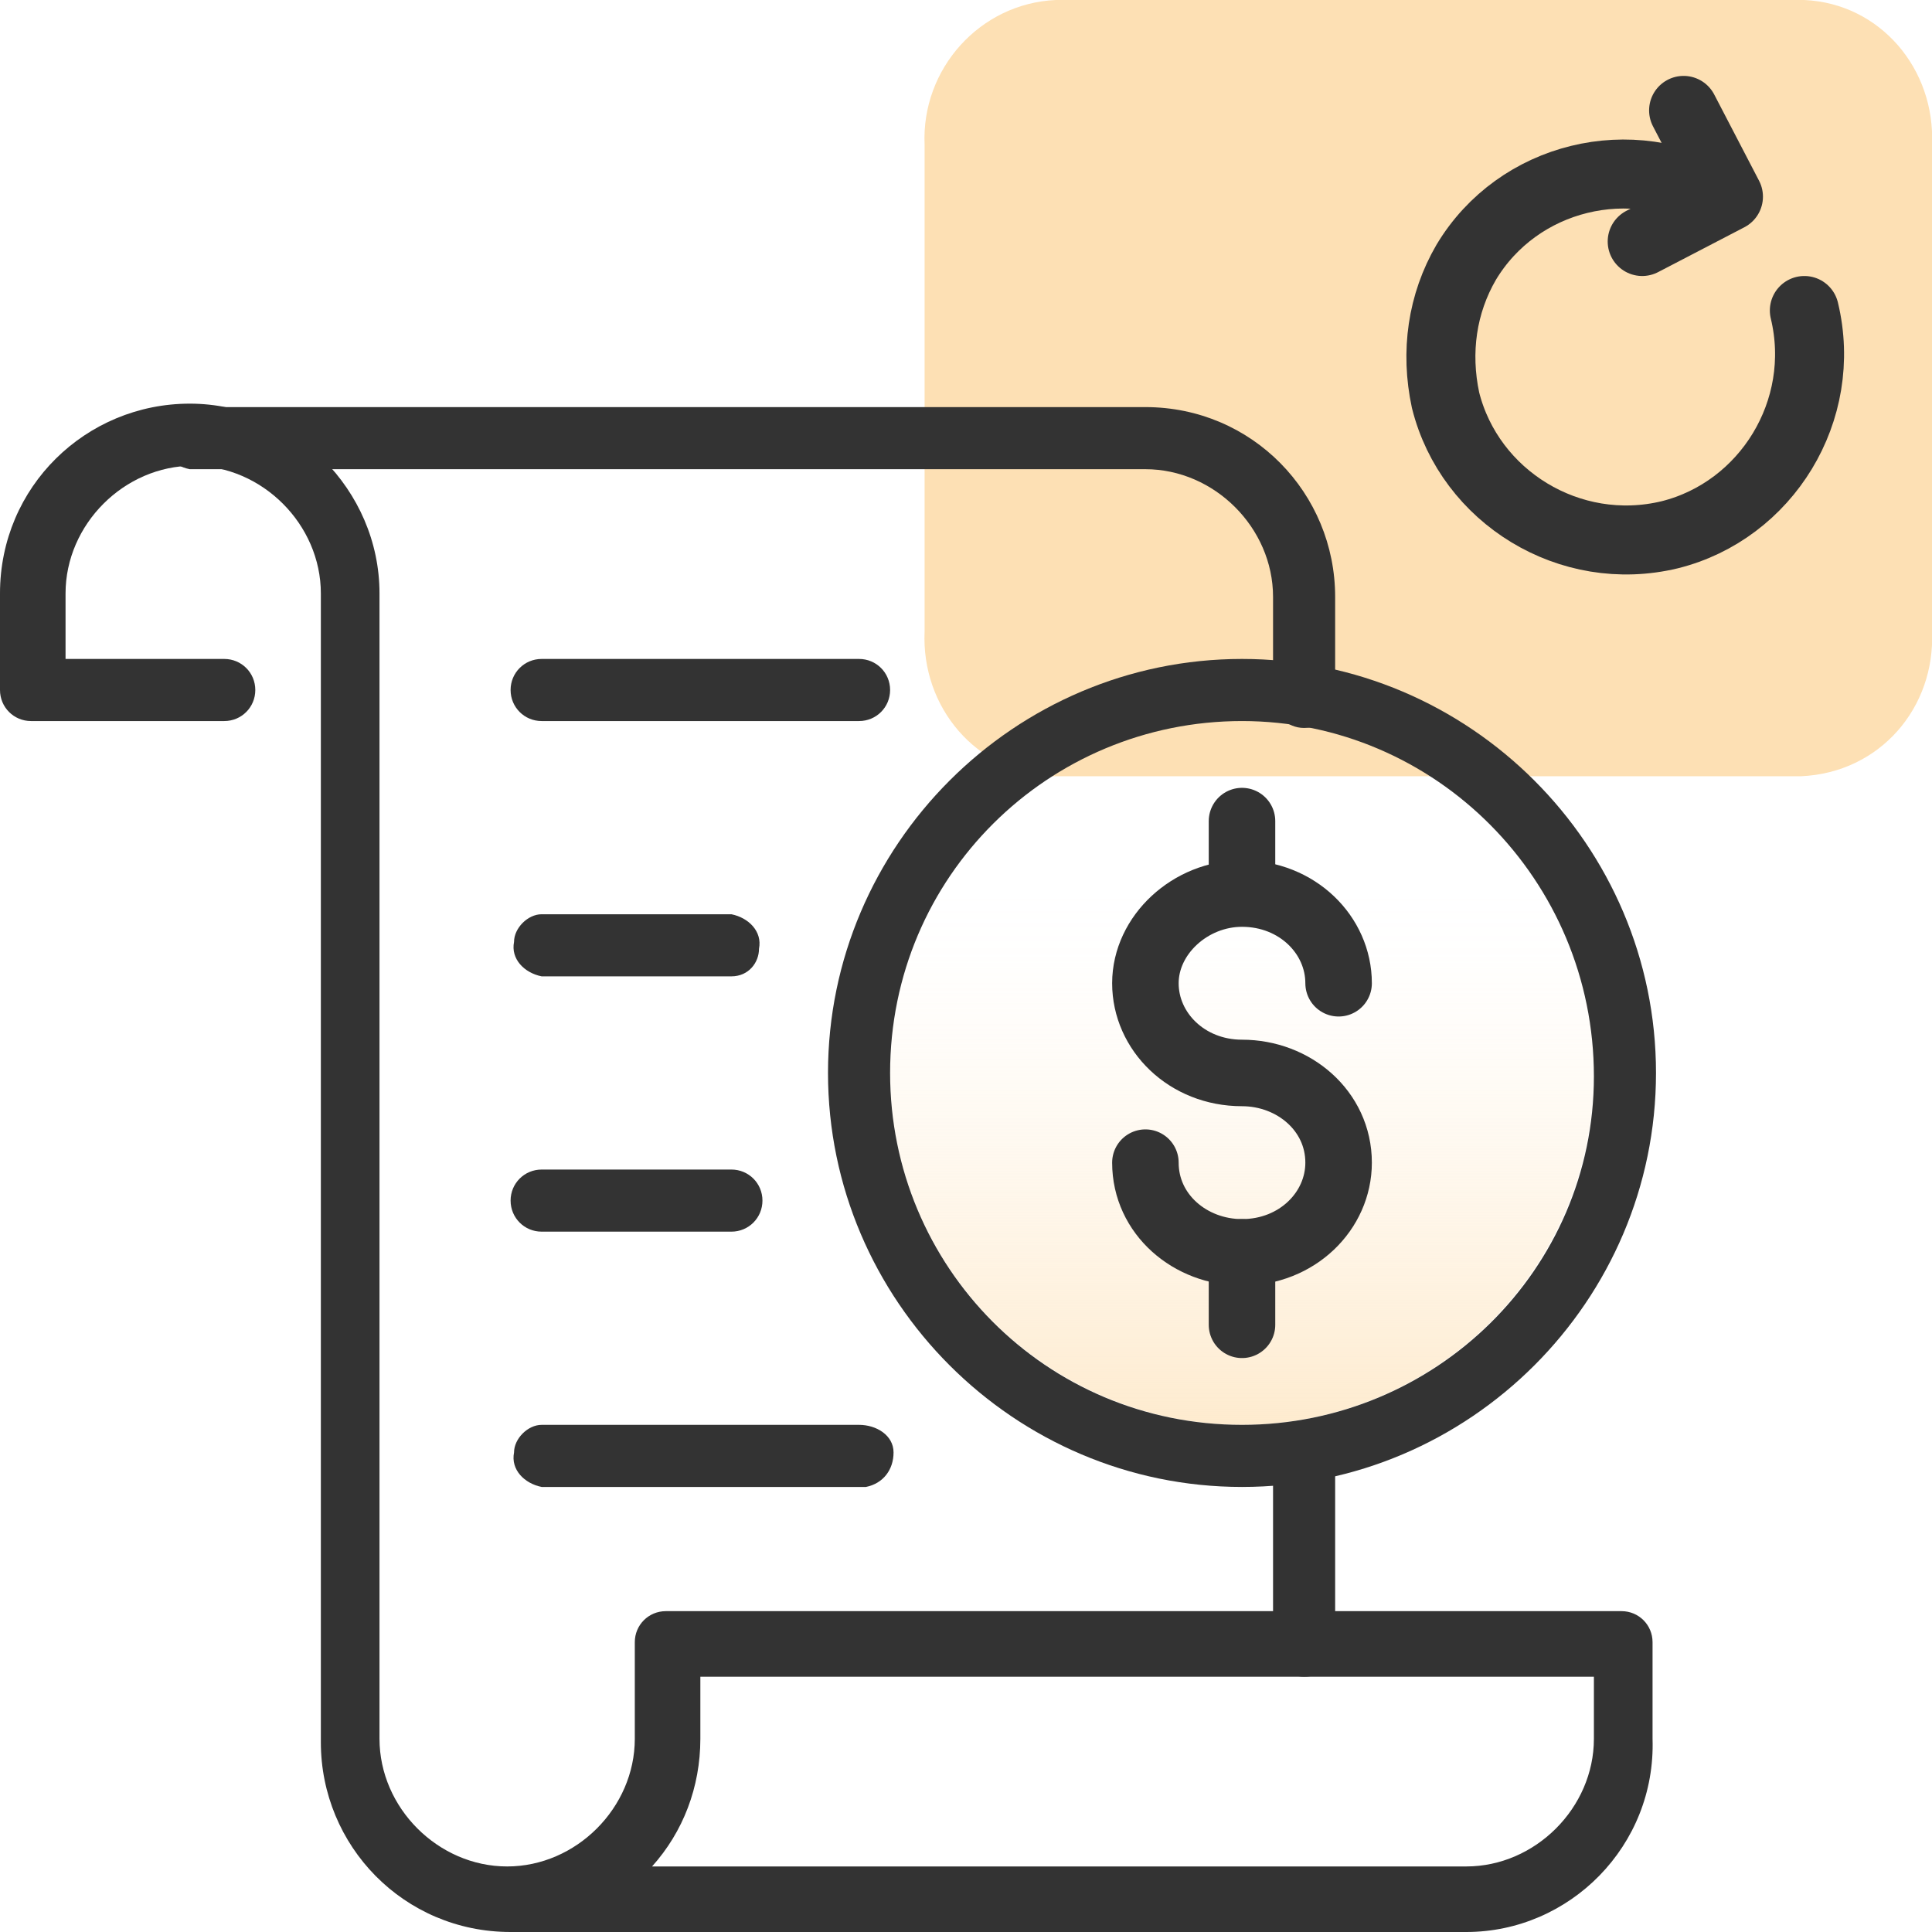
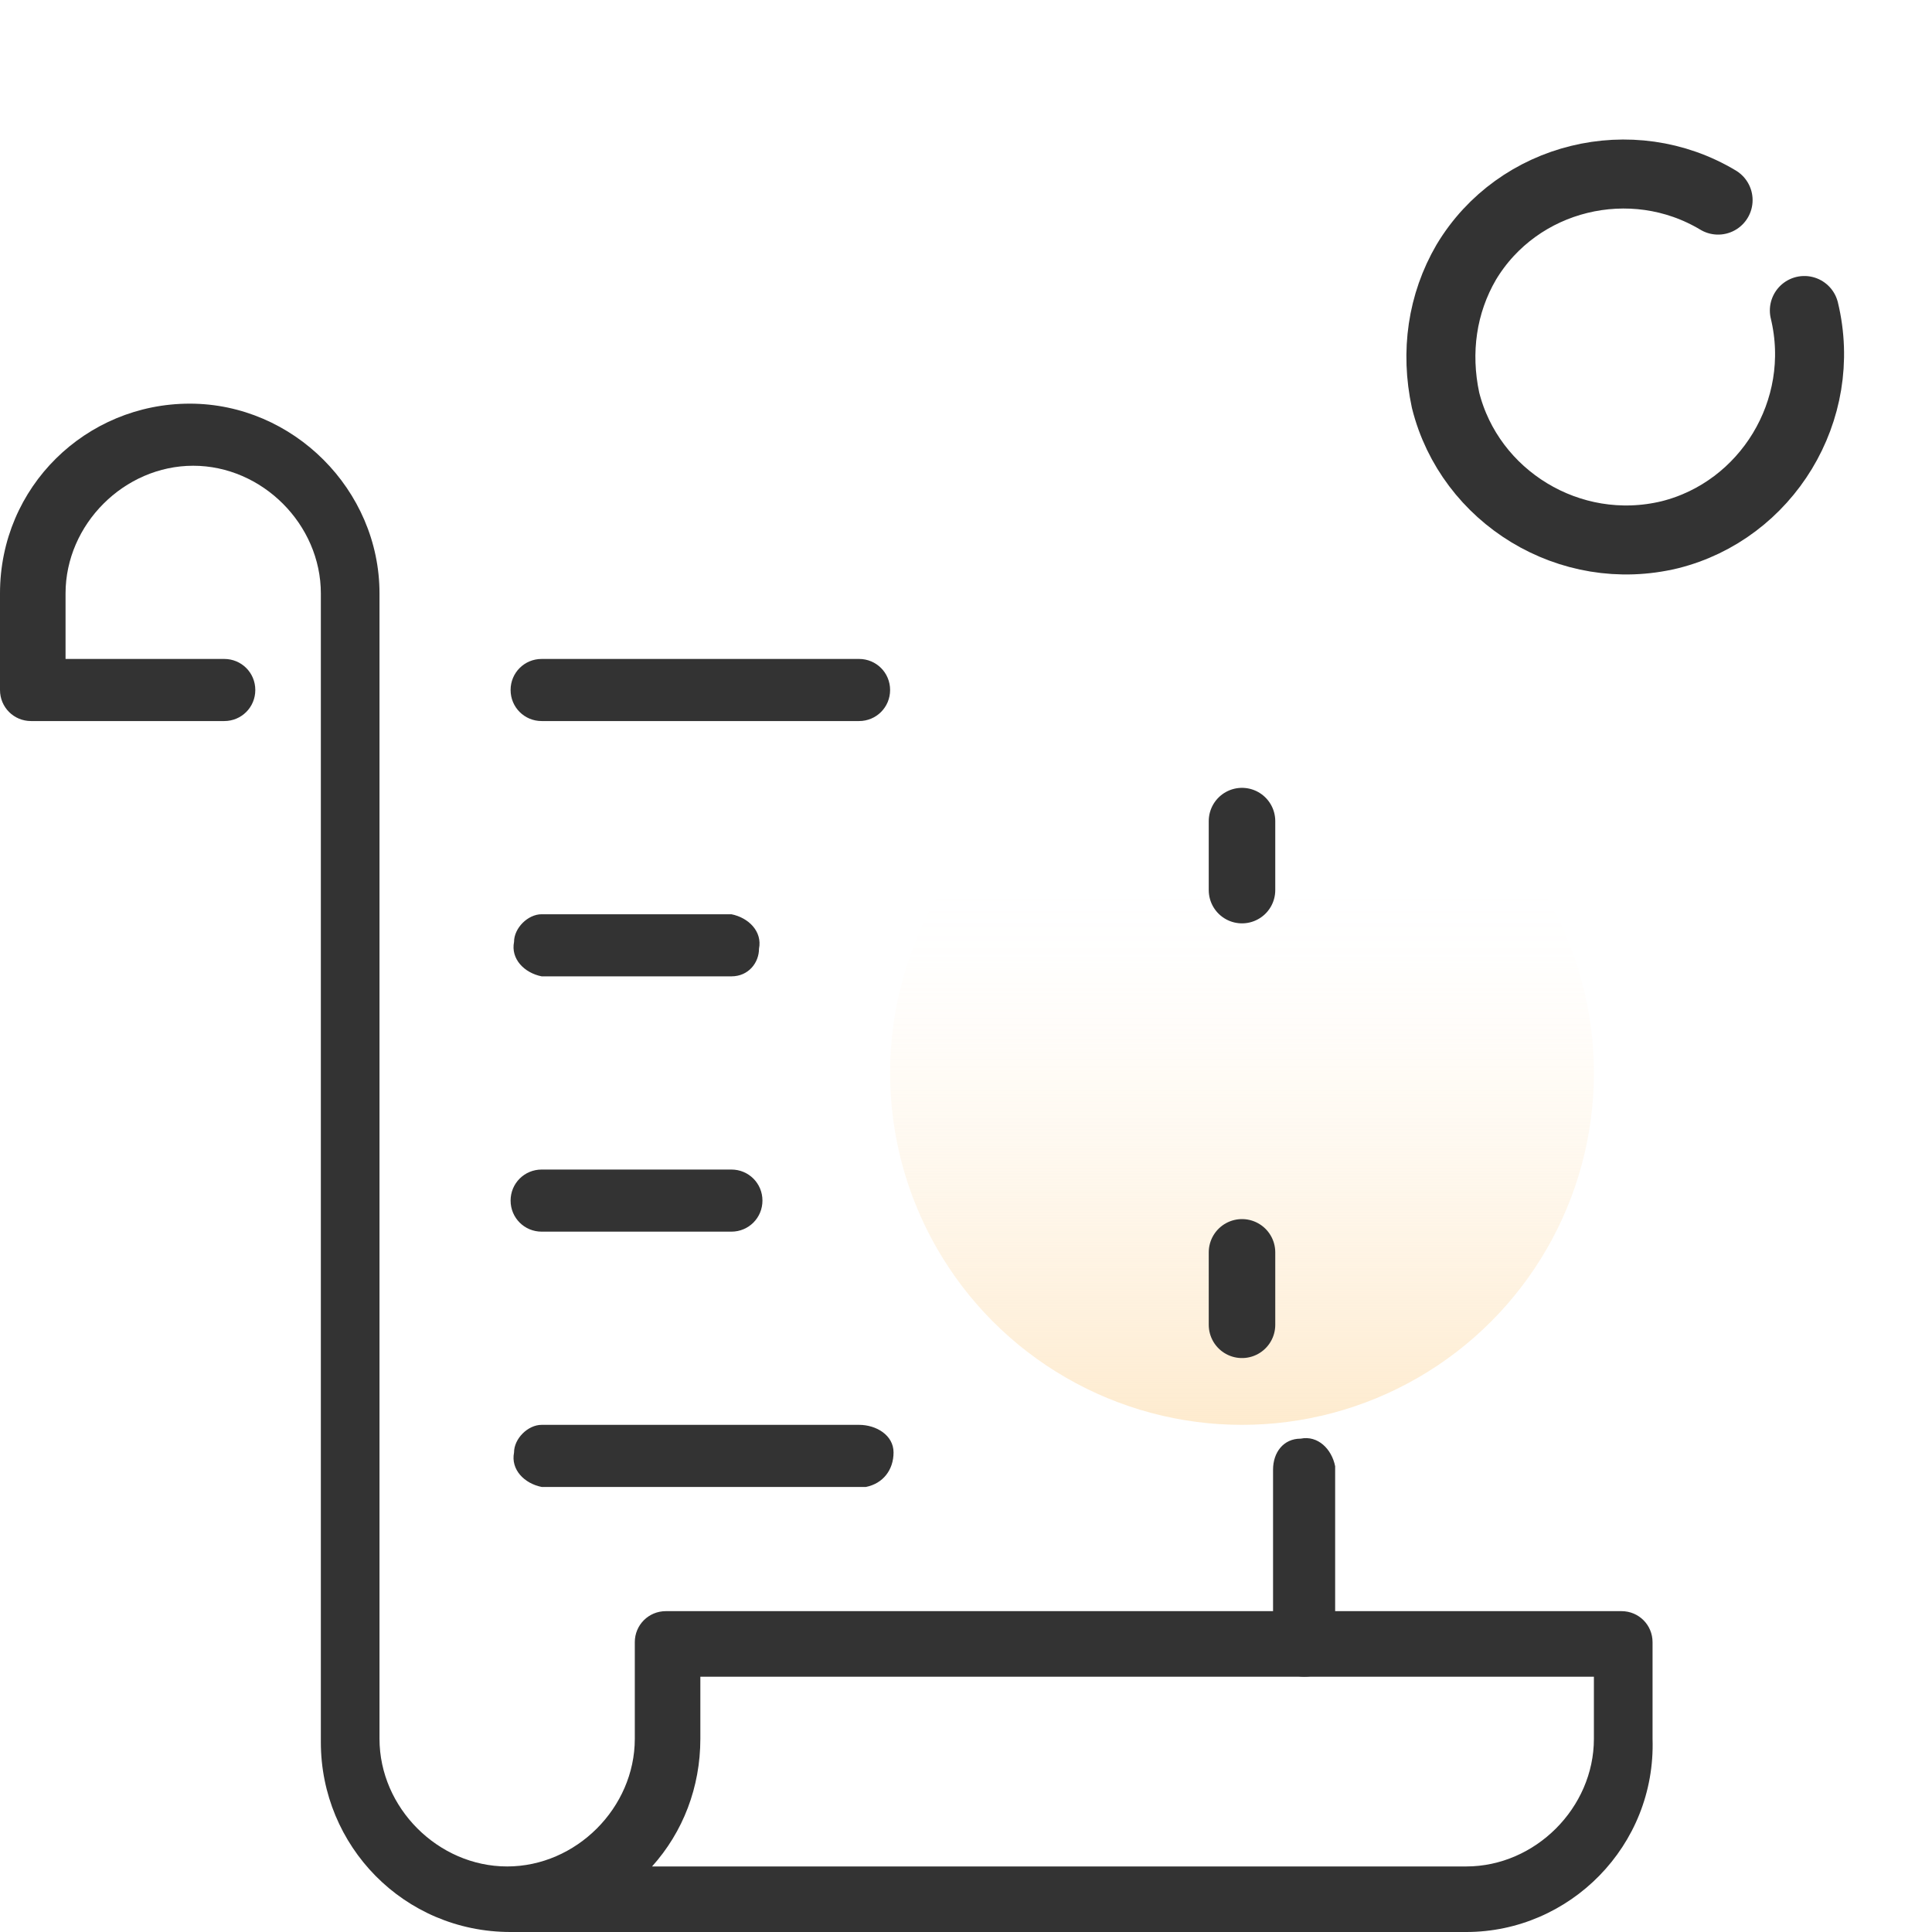
<svg xmlns="http://www.w3.org/2000/svg" version="1.1" id="design" x="0px" y="0px" viewBox="0 0 56 56" style="enable-background:new 0 0 56 56;" xml:space="preserve">
  <style type="text/css">
	.st0{fill:url(#SVGID_1_);}
	.st1{fill:#FDE0B4;}
	.st2{fill:#333333;}
	.st3{fill:none;stroke:#333333;stroke-width:2;stroke-linecap:round;stroke-linejoin:round;}
	.st4{fill:none;stroke:#333333;stroke-width:1.928;stroke-linecap:round;stroke-linejoin:round;}
</style>
  <linearGradient id="SVGID_1_" gradientUnits="userSpaceOnUse" x1="36" y1="830.056" x2="36" y2="809.756" gradientTransform="matrix(1 0 0 1 0 -783.89)">
    <stop offset="0" style="stop-color:#FDE0B4" />
    <stop offset="0.14" style="stop-color:#FDE0B4;stop-opacity:0.79" />
    <stop offset="0.31" style="stop-color:#FDE0B4;stop-opacity:0.55" />
    <stop offset="0.48" style="stop-color:#FDE0B4;stop-opacity:0.36" />
    <stop offset="0.64" style="stop-color:#FDE0B4;stop-opacity:0.2" />
    <stop offset="0.78" style="stop-color:#FDE0B4;stop-opacity:9.000000e-02" />
    <stop offset="0.91" style="stop-color:#FDE0B4;stop-opacity:2.000000e-02" />
    <stop offset="1" style="stop-color:#FDE0B4;stop-opacity:0" />
  </linearGradient>
  <circle class="st0" cx="36" cy="31.1" r="10.2" />
-   <path class="st1" d="M56,18.3V4.2C56.1,2,54.5,0.1,52.3,0H30.6c-2.2,0.1-3.9,2-3.8,4.2v14.1c-0.1,2.2,1.5,4.1,3.7,4.2h21.7  C54.5,22.4,56.1,20.5,56,18.3L56,18.3z" />
  <path class="st2" d="M37.8,48.6c-0.5,0-0.9-0.4-0.9-0.8c0,0,0,0,0,0l0,0v-5.2c0-0.5,0.3-0.9,0.8-0.9c0,0,0,0,0,0  c0.5-0.1,0.9,0.3,1,0.8c0,0.1,0,0.1,0,0.2v5.2C38.7,48.3,38.3,48.6,37.8,48.6z" />
-   <path class="st2" d="M37.8,21.1c-0.5,0-0.9-0.4-0.9-0.9v-2.9c0-2-1.7-3.7-3.7-3.7H5.5c-0.5-0.1-0.9-0.5-0.8-1c0-0.4,0.4-0.8,0.8-0.8  h27.7c3.1,0,5.5,2.5,5.5,5.5v2.9C38.8,20.7,38.4,21.1,37.8,21.1z" />
  <path class="st2" d="M42.5,56H14.8c-3.1,0-5.5-2.5-5.5-5.5V17.2c0-2-1.7-3.7-3.7-3.7s-3.7,1.7-3.7,3.7v1.9h4.6  c0.5,0,0.9,0.4,0.9,0.9S7,20.9,6.5,20.9H0.9C0.4,20.9,0,20.5,0,20c0,0,0,0,0,0l0,0v-2.8c0-3.1,2.5-5.5,5.5-5.5s5.5,2.5,5.5,5.5v33.2  c0,2,1.7,3.7,3.7,3.7c2,0,3.7-1.7,3.7-3.7v-2.8c0-0.5,0.4-0.9,0.9-0.9h27.7c0.5,0,0.9,0.4,0.9,0.9v2.8C48,53.5,45.5,56,42.5,56  C42.5,56,42.5,56,42.5,56z M18.9,54.1h23.6c2,0,3.7-1.7,3.7-3.7v-1.8H20.3v1.8C20.3,51.8,19.8,53.1,18.9,54.1z" />
-   <path class="st2" d="M36,43.1c-6.6,0-12-5.4-12-12s5.4-12,12-12s12,5.4,12,12S42.6,43.1,36,43.1z M36,20.9  c-5.6,0-10.2,4.5-10.2,10.2c0,5.6,4.5,10.2,10.2,10.2c5.6,0,10.2-4.5,10.2-10.1l0,0C46.2,25.5,41.6,20.9,36,20.9z" />
  <path class="st2" d="M24.9,20.9h-9.2c-0.5,0-0.9-0.4-0.9-0.9s0.4-0.9,0.9-0.9h9.2c0.5,0,0.9,0.4,0.9,0.9S25.4,20.9,24.9,20.9z" />
  <path class="st2" d="M21.2,28.3h-5.5c-0.5-0.1-0.9-0.5-0.8-1c0-0.4,0.4-0.8,0.8-0.8h5.5c0.5,0.1,0.9,0.5,0.8,1  C22,27.9,21.7,28.3,21.2,28.3z" />
  <path class="st2" d="M21.2,35.7h-5.5c-0.5,0-0.9-0.4-0.9-0.9c0-0.5,0.4-0.9,0.9-0.9h5.5c0.5,0,0.9,0.4,0.9,0.9  C22.1,35.3,21.7,35.7,21.2,35.7L21.2,35.7z" />
  <path class="st2" d="M24.9,43.1h-9.2c-0.5-0.1-0.9-0.5-0.8-1c0-0.4,0.4-0.8,0.8-0.8h9.2c0.5,0,1,0.3,1,0.8c0,0.5-0.3,0.9-0.8,1  C25,43.1,25,43.1,24.9,43.1z" />
  <path class="st3" d="M52.3,9c0.7,2.9-1.1,5.8-3.9,6.5c-2.9,0.7-5.8-1.1-6.5-3.9c-0.3-1.4-0.1-2.8,0.6-4l0,0c1.5-2.5,4.8-3.3,7.3-1.8  c0,0,0,0,0,0" />
-   <polyline class="st3" points="48.8,3.2 50.1,5.7 47.6,7 " />
-   <path class="st4" d="M33.2,33.7c0,1.5,1.3,2.6,2.8,2.6c1.6,0,2.8-1.2,2.8-2.6c0-1.5-1.3-2.6-2.8-2.6c0,0,0,0,0,0  c-1.6,0-2.8-1.2-2.8-2.6s1.3-2.6,2.8-2.6c1.6,0,2.8,1.2,2.8,2.6" />
  <line class="st4" x1="36" y1="25.8" x2="36" y2="23.8" />
  <line class="st4" x1="36" y1="38.4" x2="36" y2="36.3" />
</svg>